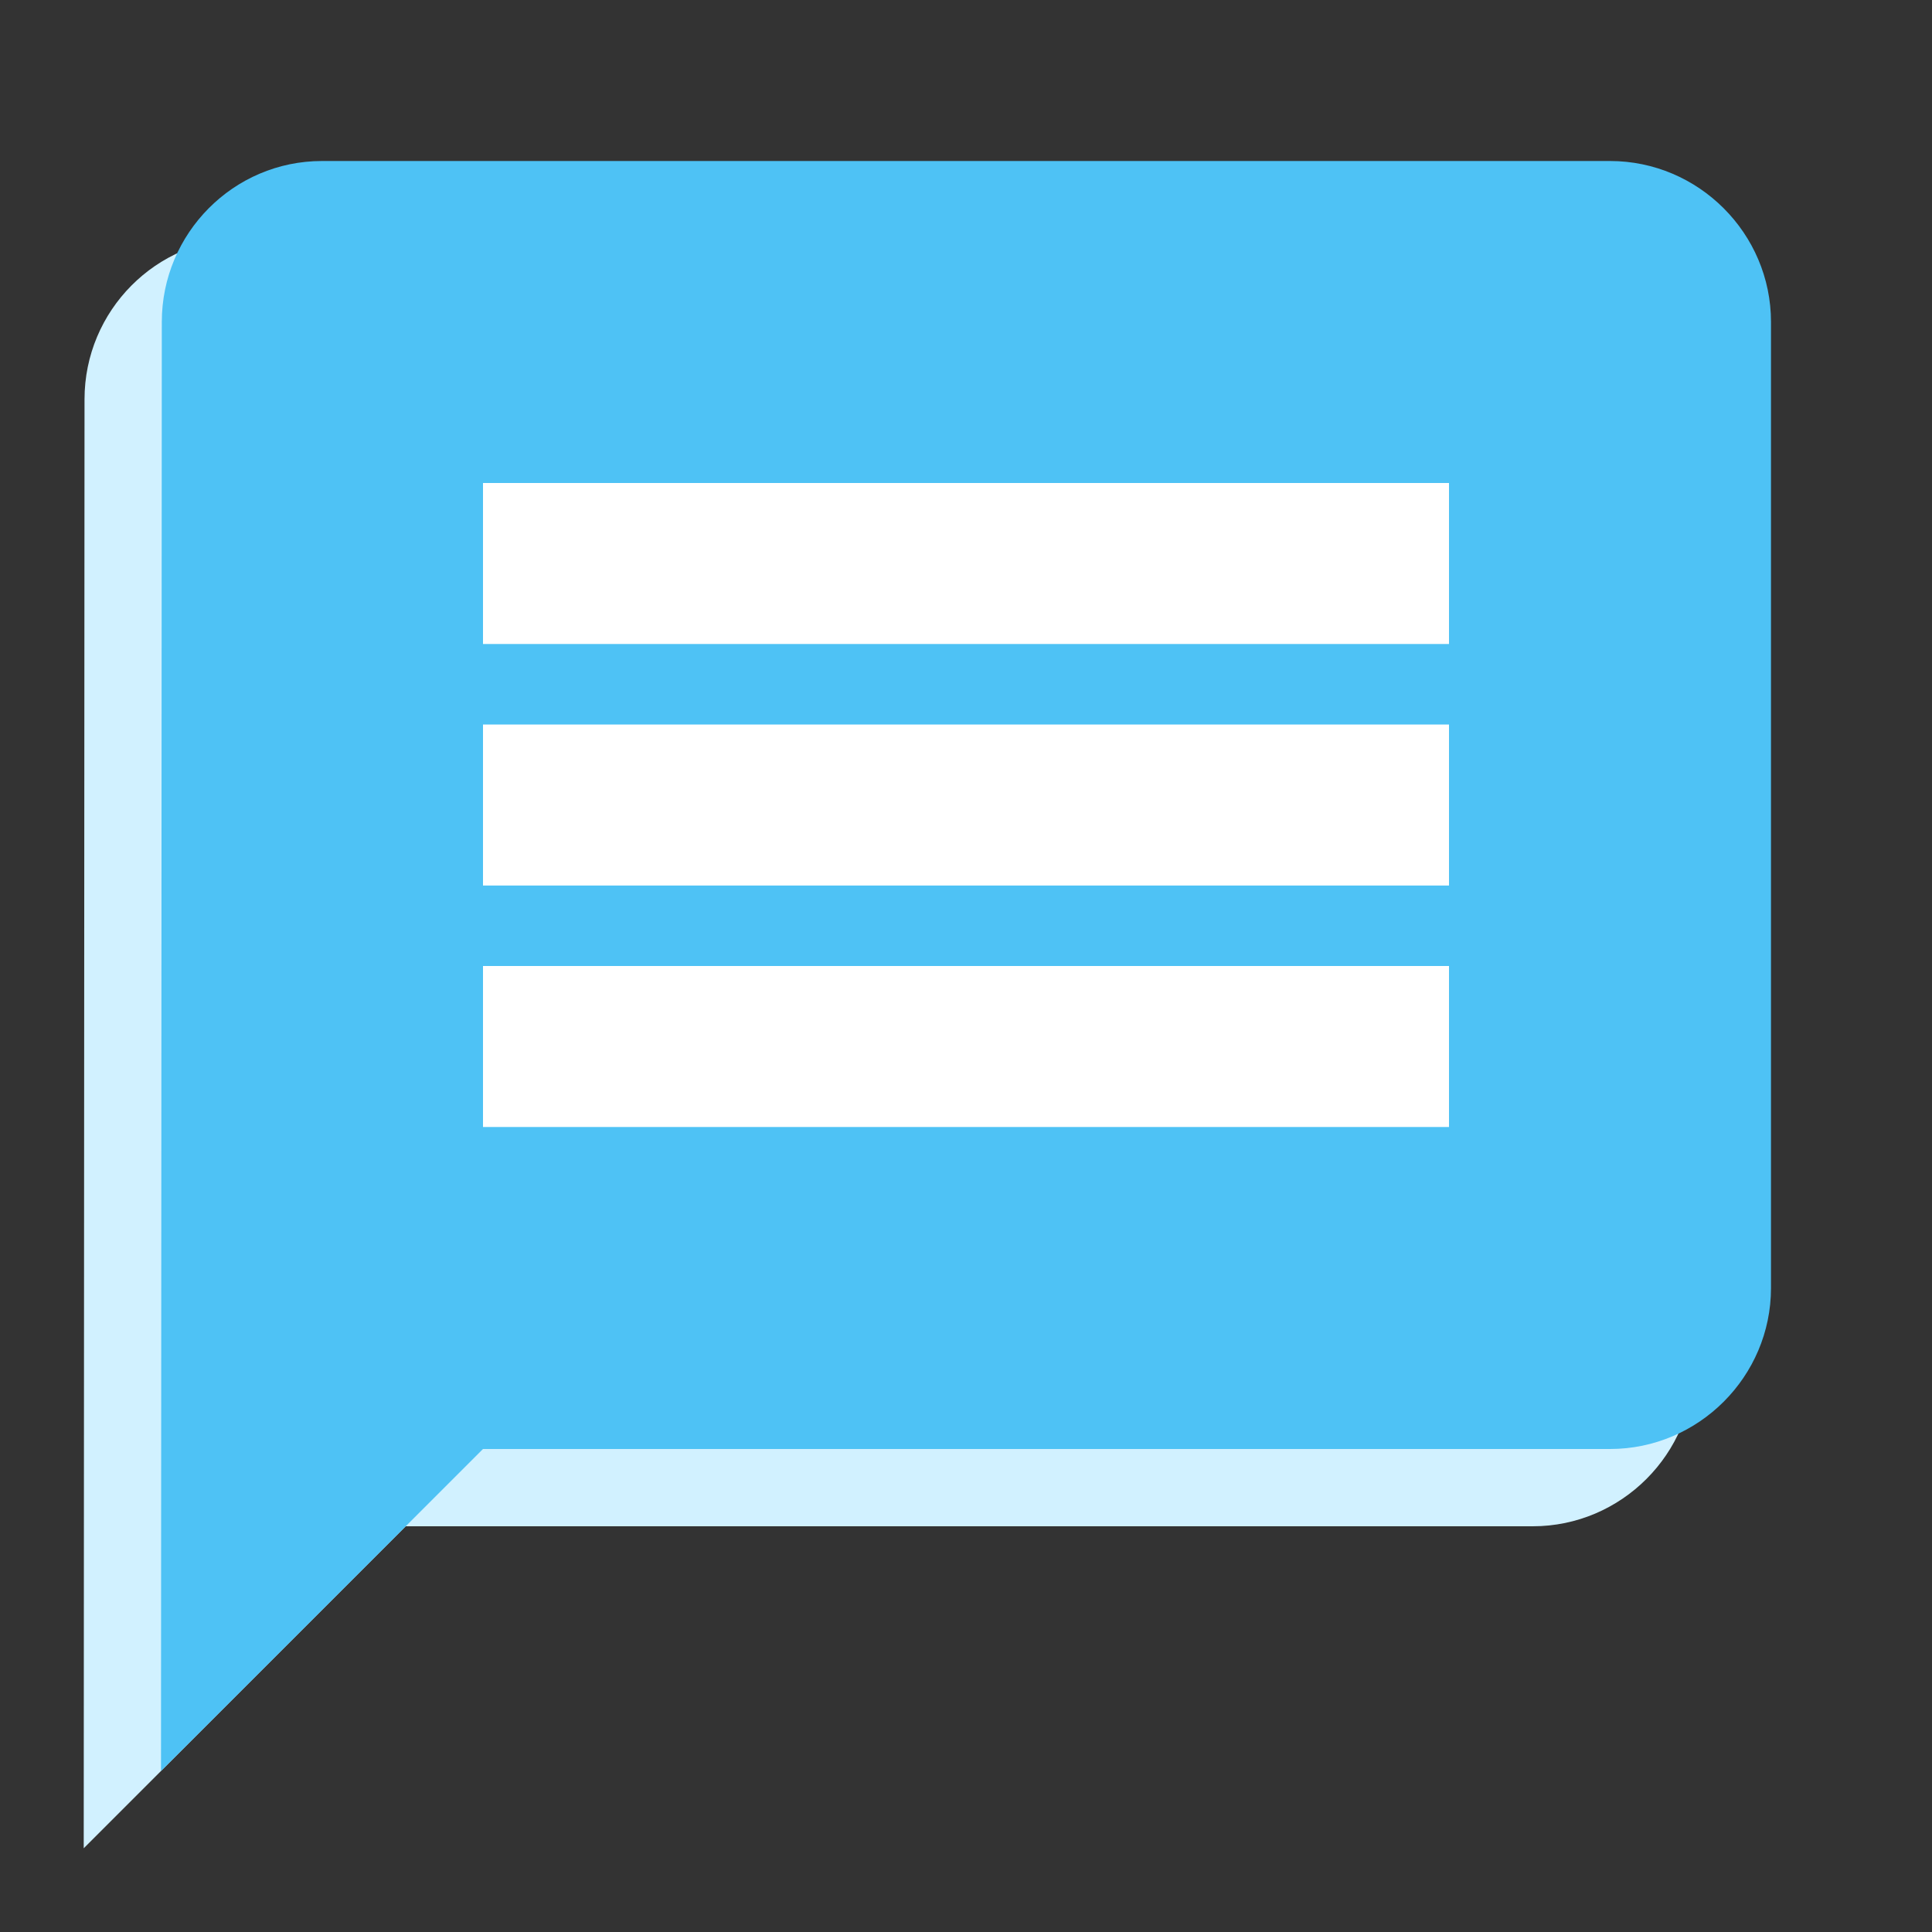
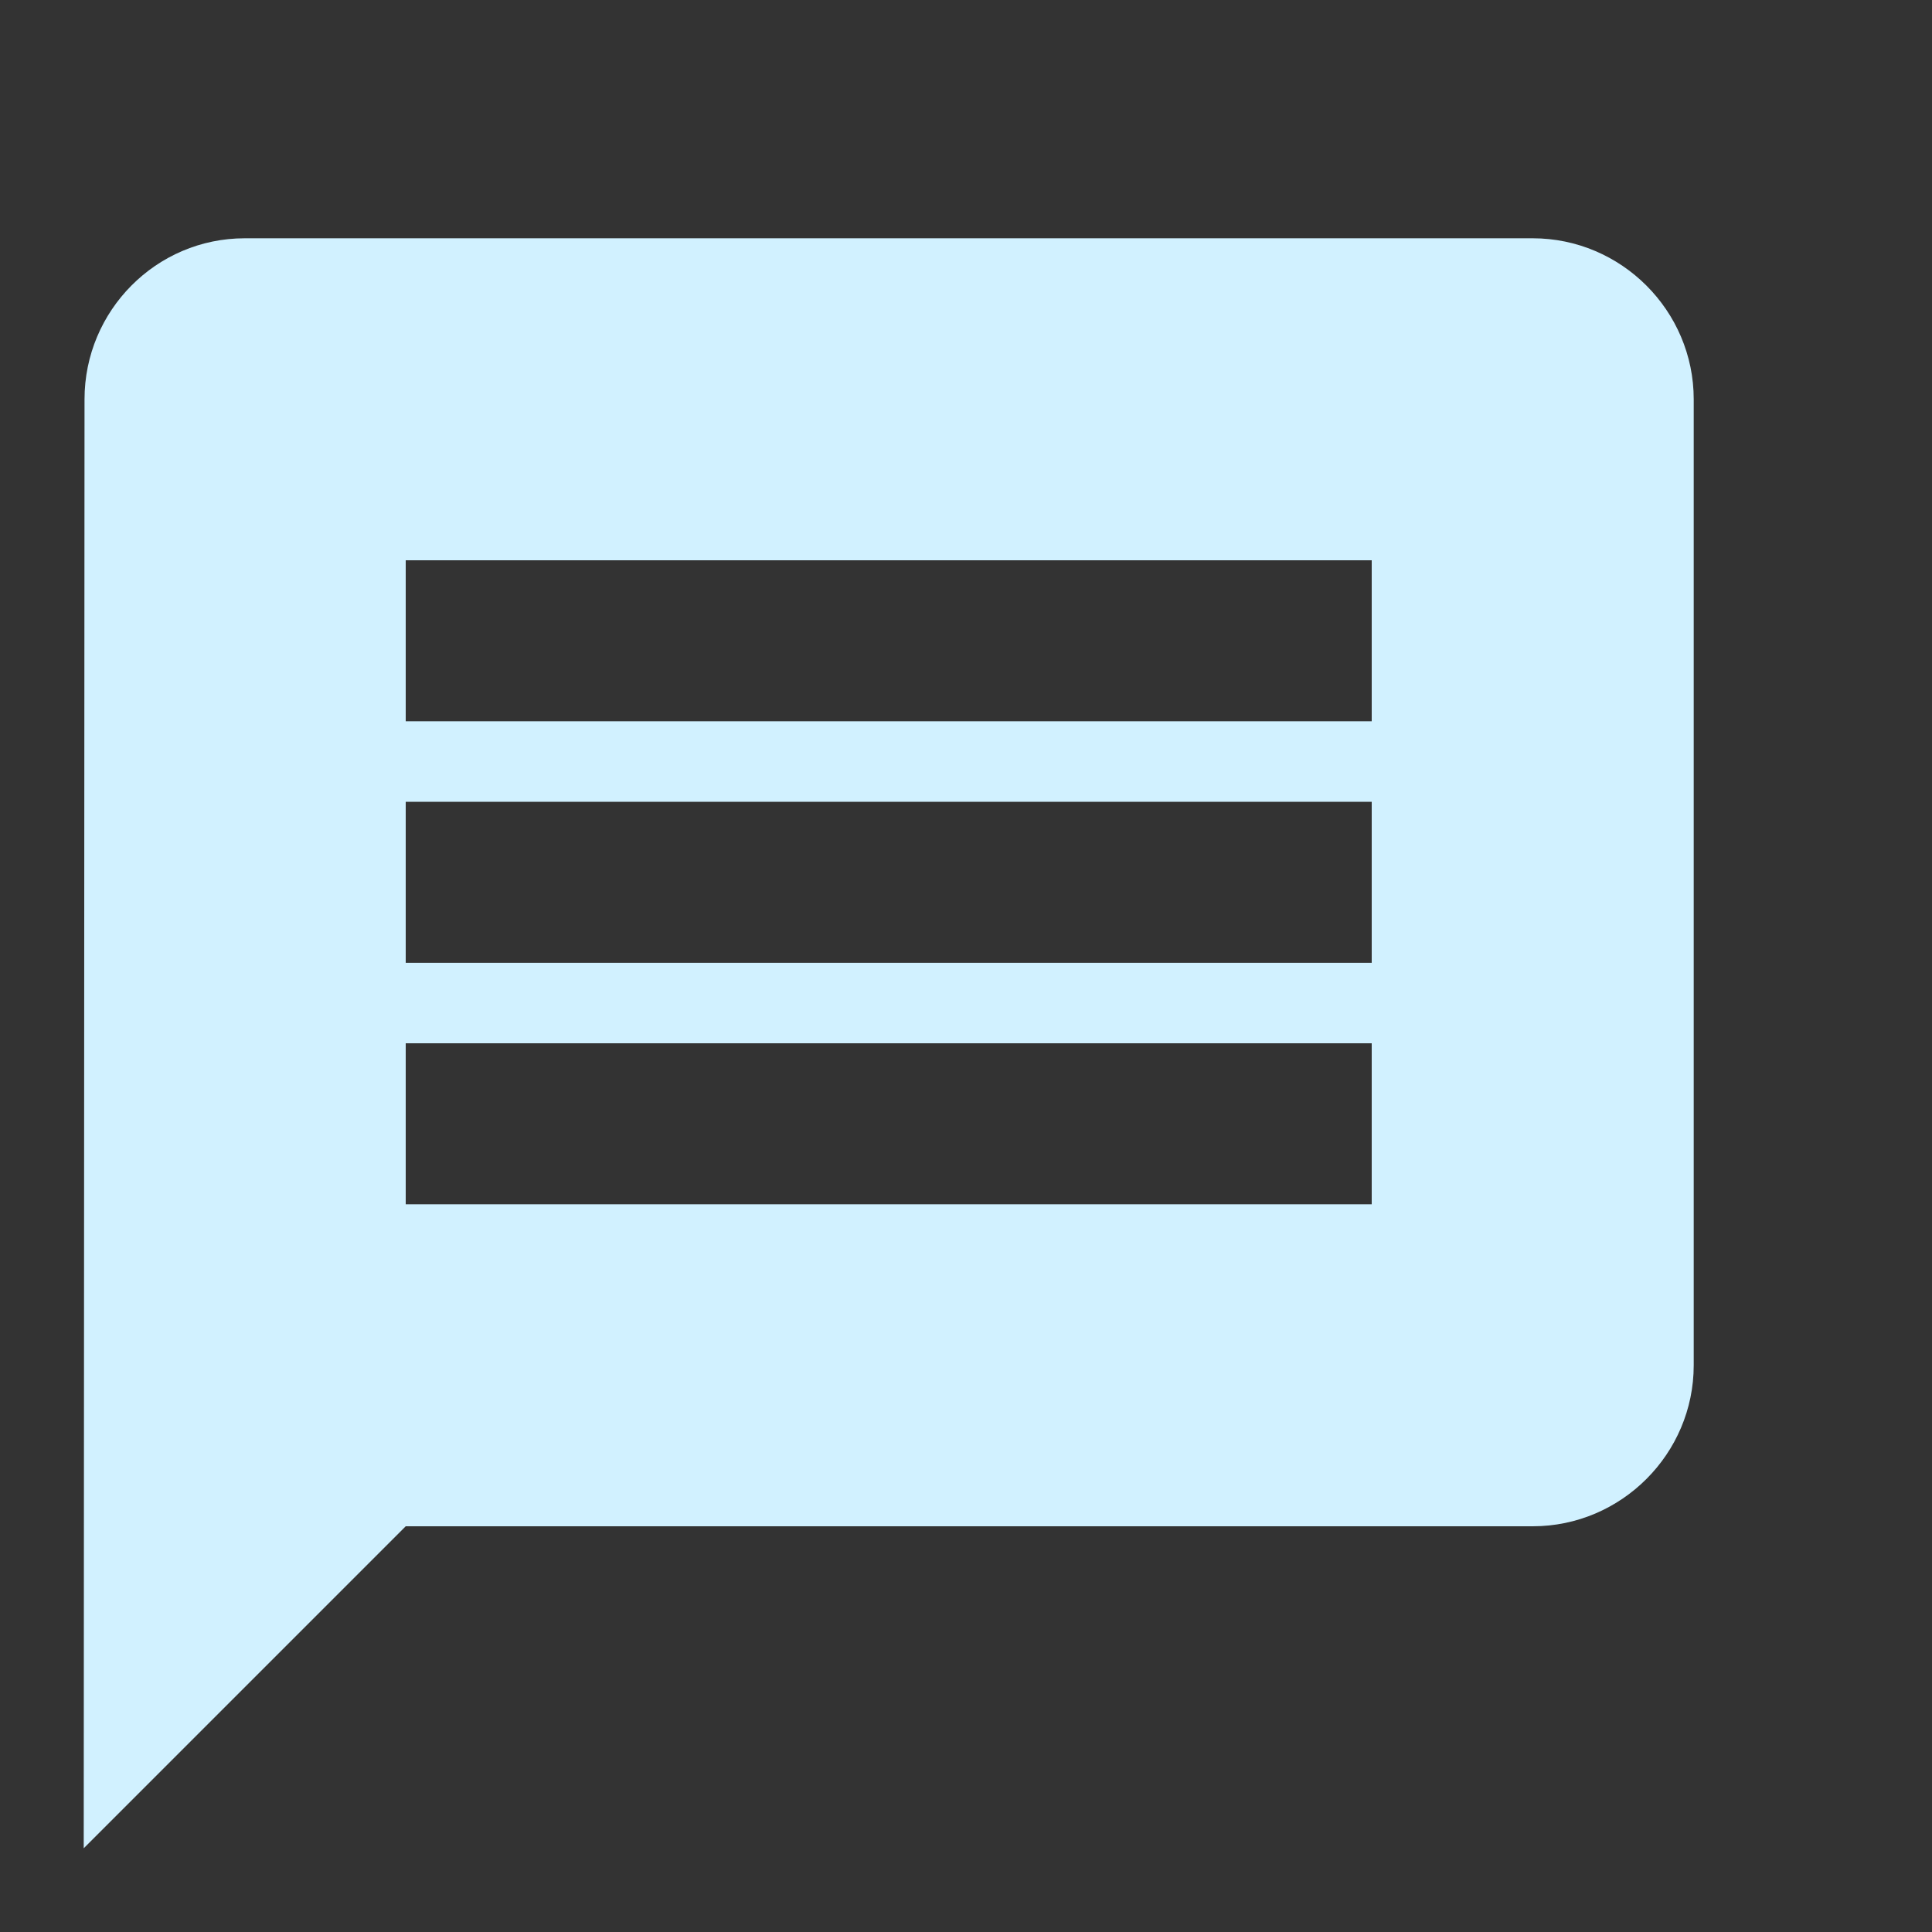
<svg xmlns="http://www.w3.org/2000/svg" style="isolation:isolate" viewBox="0 0 200 200" width="200pt" height="200pt">
  <rect x="0" y="0" width="200" height="200" fill="#333333" stroke="none" />
  <path d=" M 8.75 41.333 C 8.75 32.167 16.167 24.667 25.333 24.667 L 158.667 24.667 C 167.833 24.667 175.333 32.167 175.333 41.333 L 175.333 141.333 C 175.333 150.5 167.833 158 158.667 158 L 42 158 L 8.667 191.333 L 8.75 41.333 Z  M 42 124.667 L 142 124.667 L 142 108 L 42 108 L 42 124.667 Z  M 42 99.667 L 142 99.667 L 142 83 L 42 83 L 42 99.667 Z  M 42 74.667 L 142 74.667 L 142 58 L 42 58 L 42 74.667 Z " fill="rgb(209,241,255)" />
-   <rect x="33.333" y="39" width="133.333" height="94.333" transform="matrix(1,0,0,1,0,0)" fill="rgb(255,255,255)" />
  <g>
-     <path d=" M 16.75 33.333 C 16.75 24.167 24.167 16.667 33.333 16.667 L 166.667 16.667 C 175.833 16.667 183.333 24.167 183.333 33.333 L 183.333 133.333 C 183.333 142.5 175.833 150 166.667 150 L 50 150 L 16.667 183.333 L 16.75 33.333 Z  M 50 116.667 L 150 116.667 L 150 100 L 50 100 L 50 116.667 Z  M 50 91.667 L 150 91.667 L 150 75 L 50 75 L 50 91.667 Z  M 50 66.667 L 150 66.667 L 150 50 L 50 50 L 50 66.667 Z " fill="rgb(78,194,245)" />
    <path d=" M 200 0 L 0 0 L 0 200 L 200 200 L 200 0 Z " fill="none" />
  </g>
</svg>